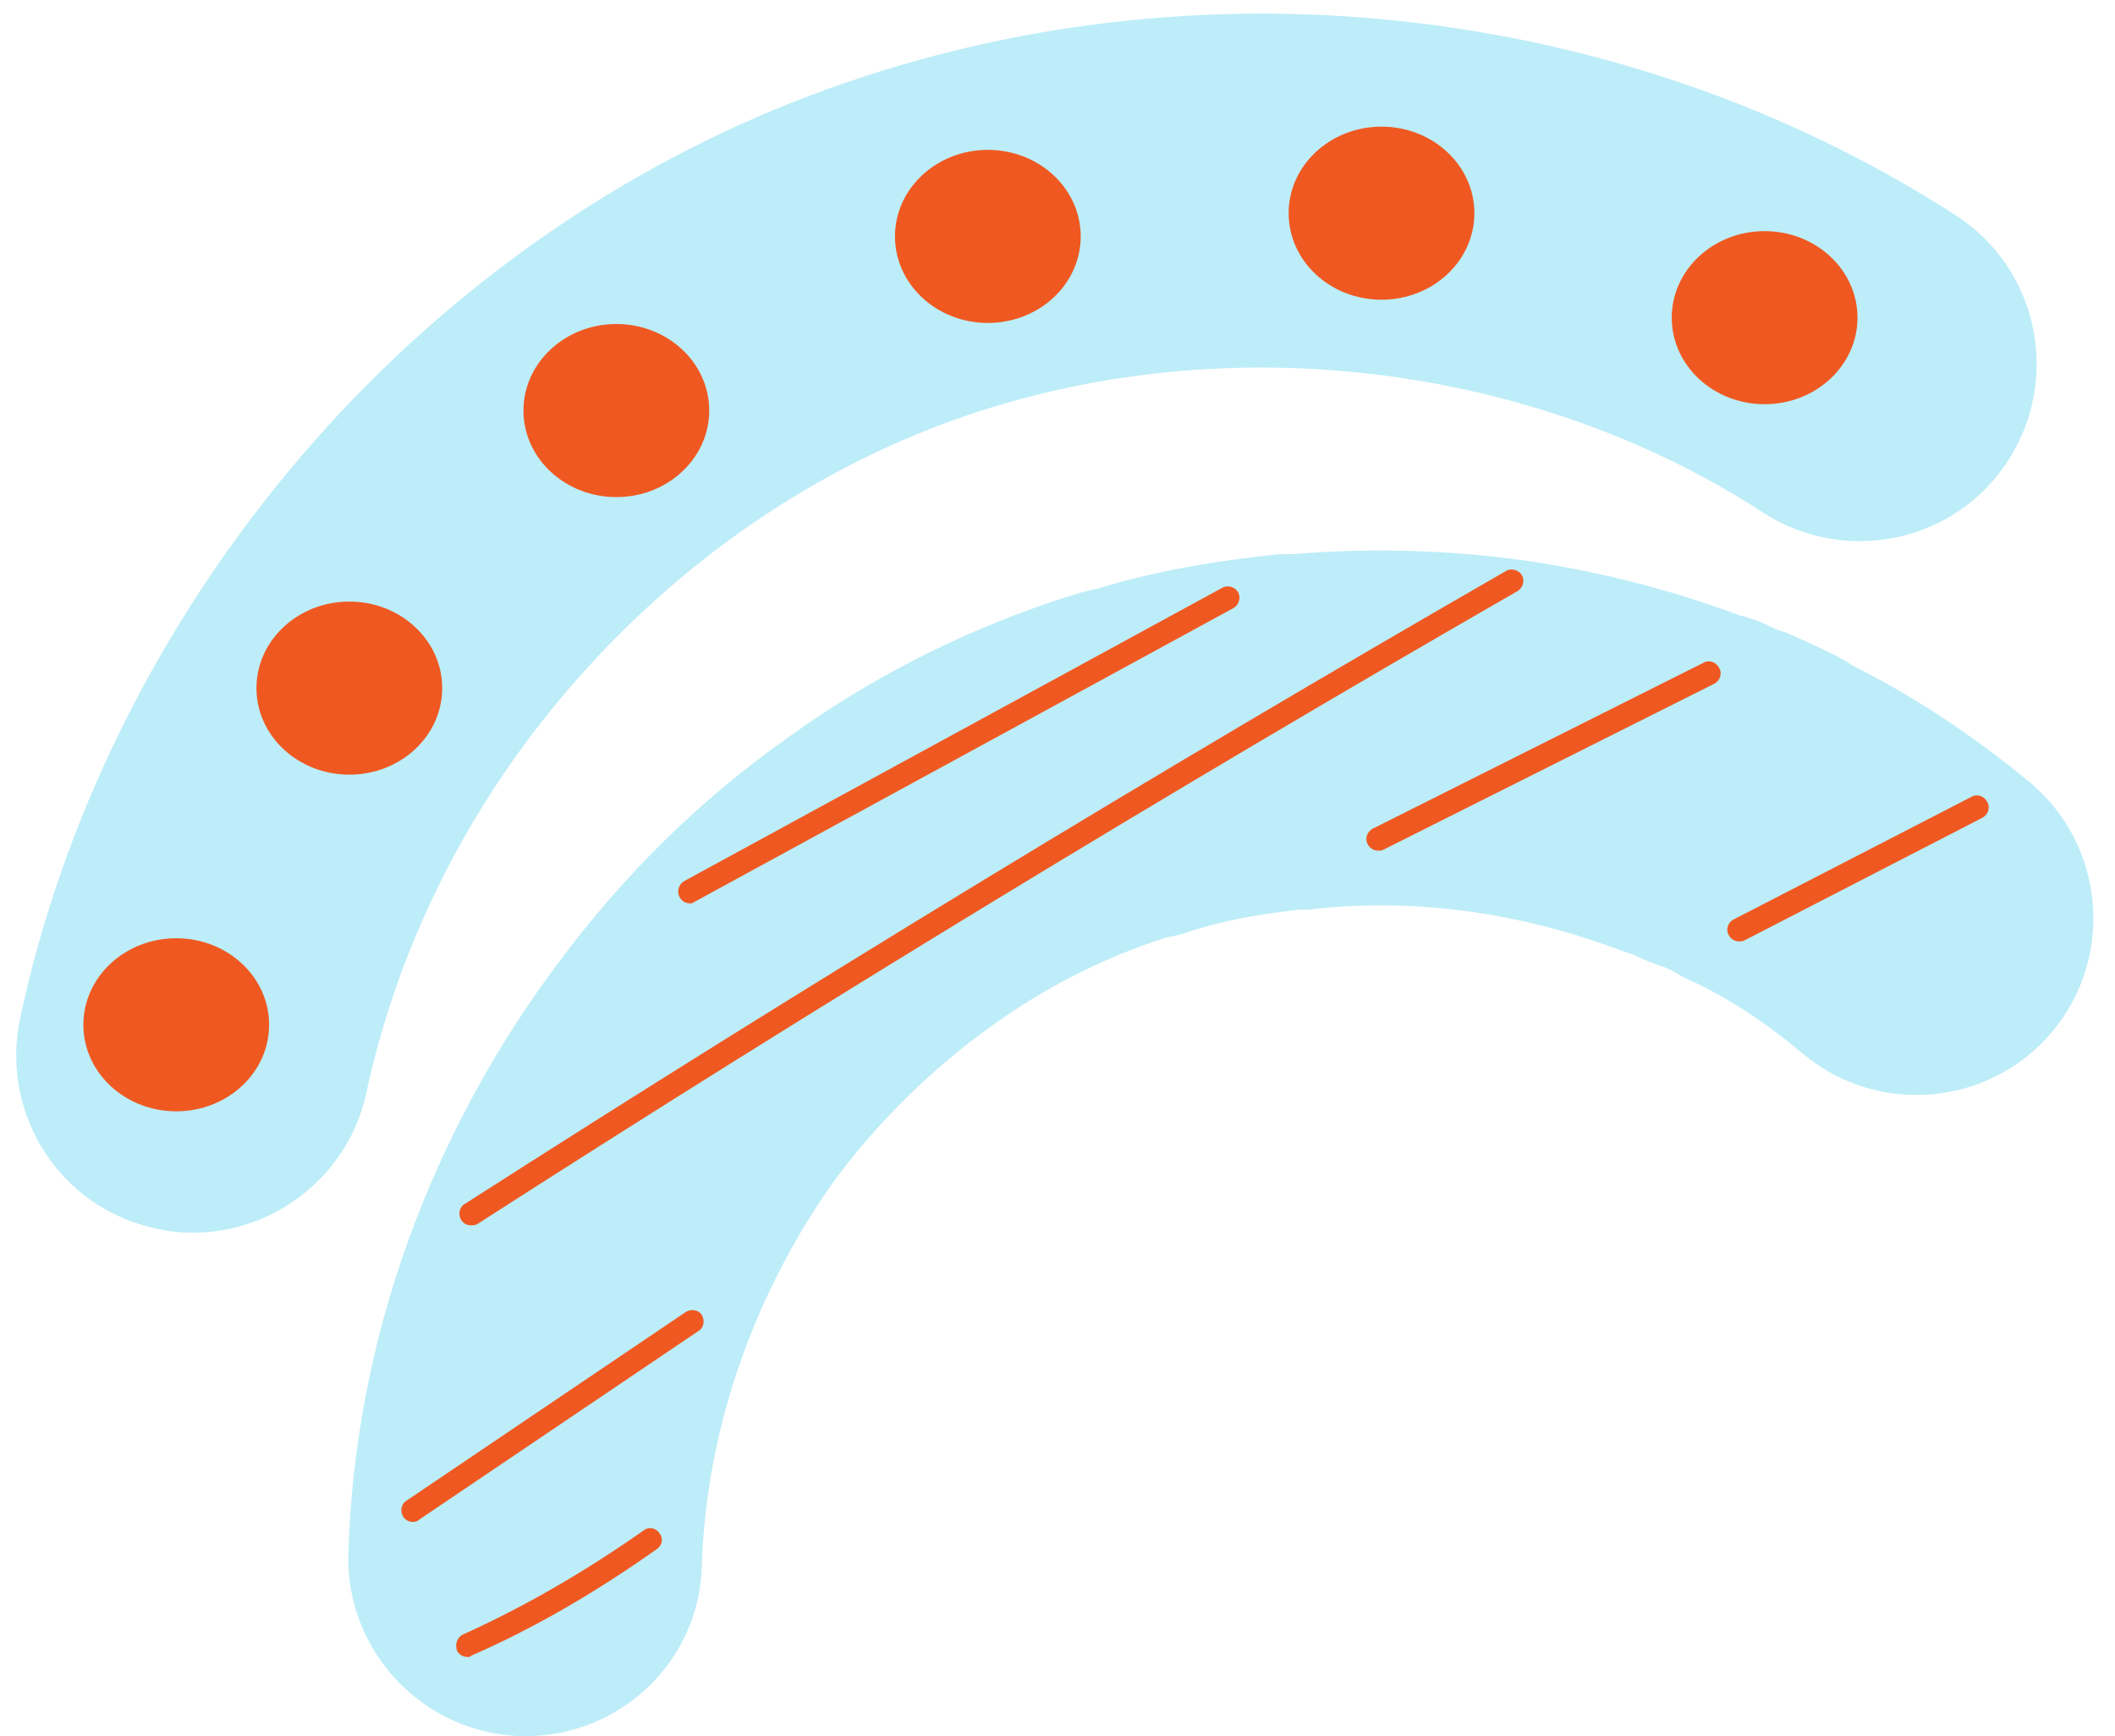
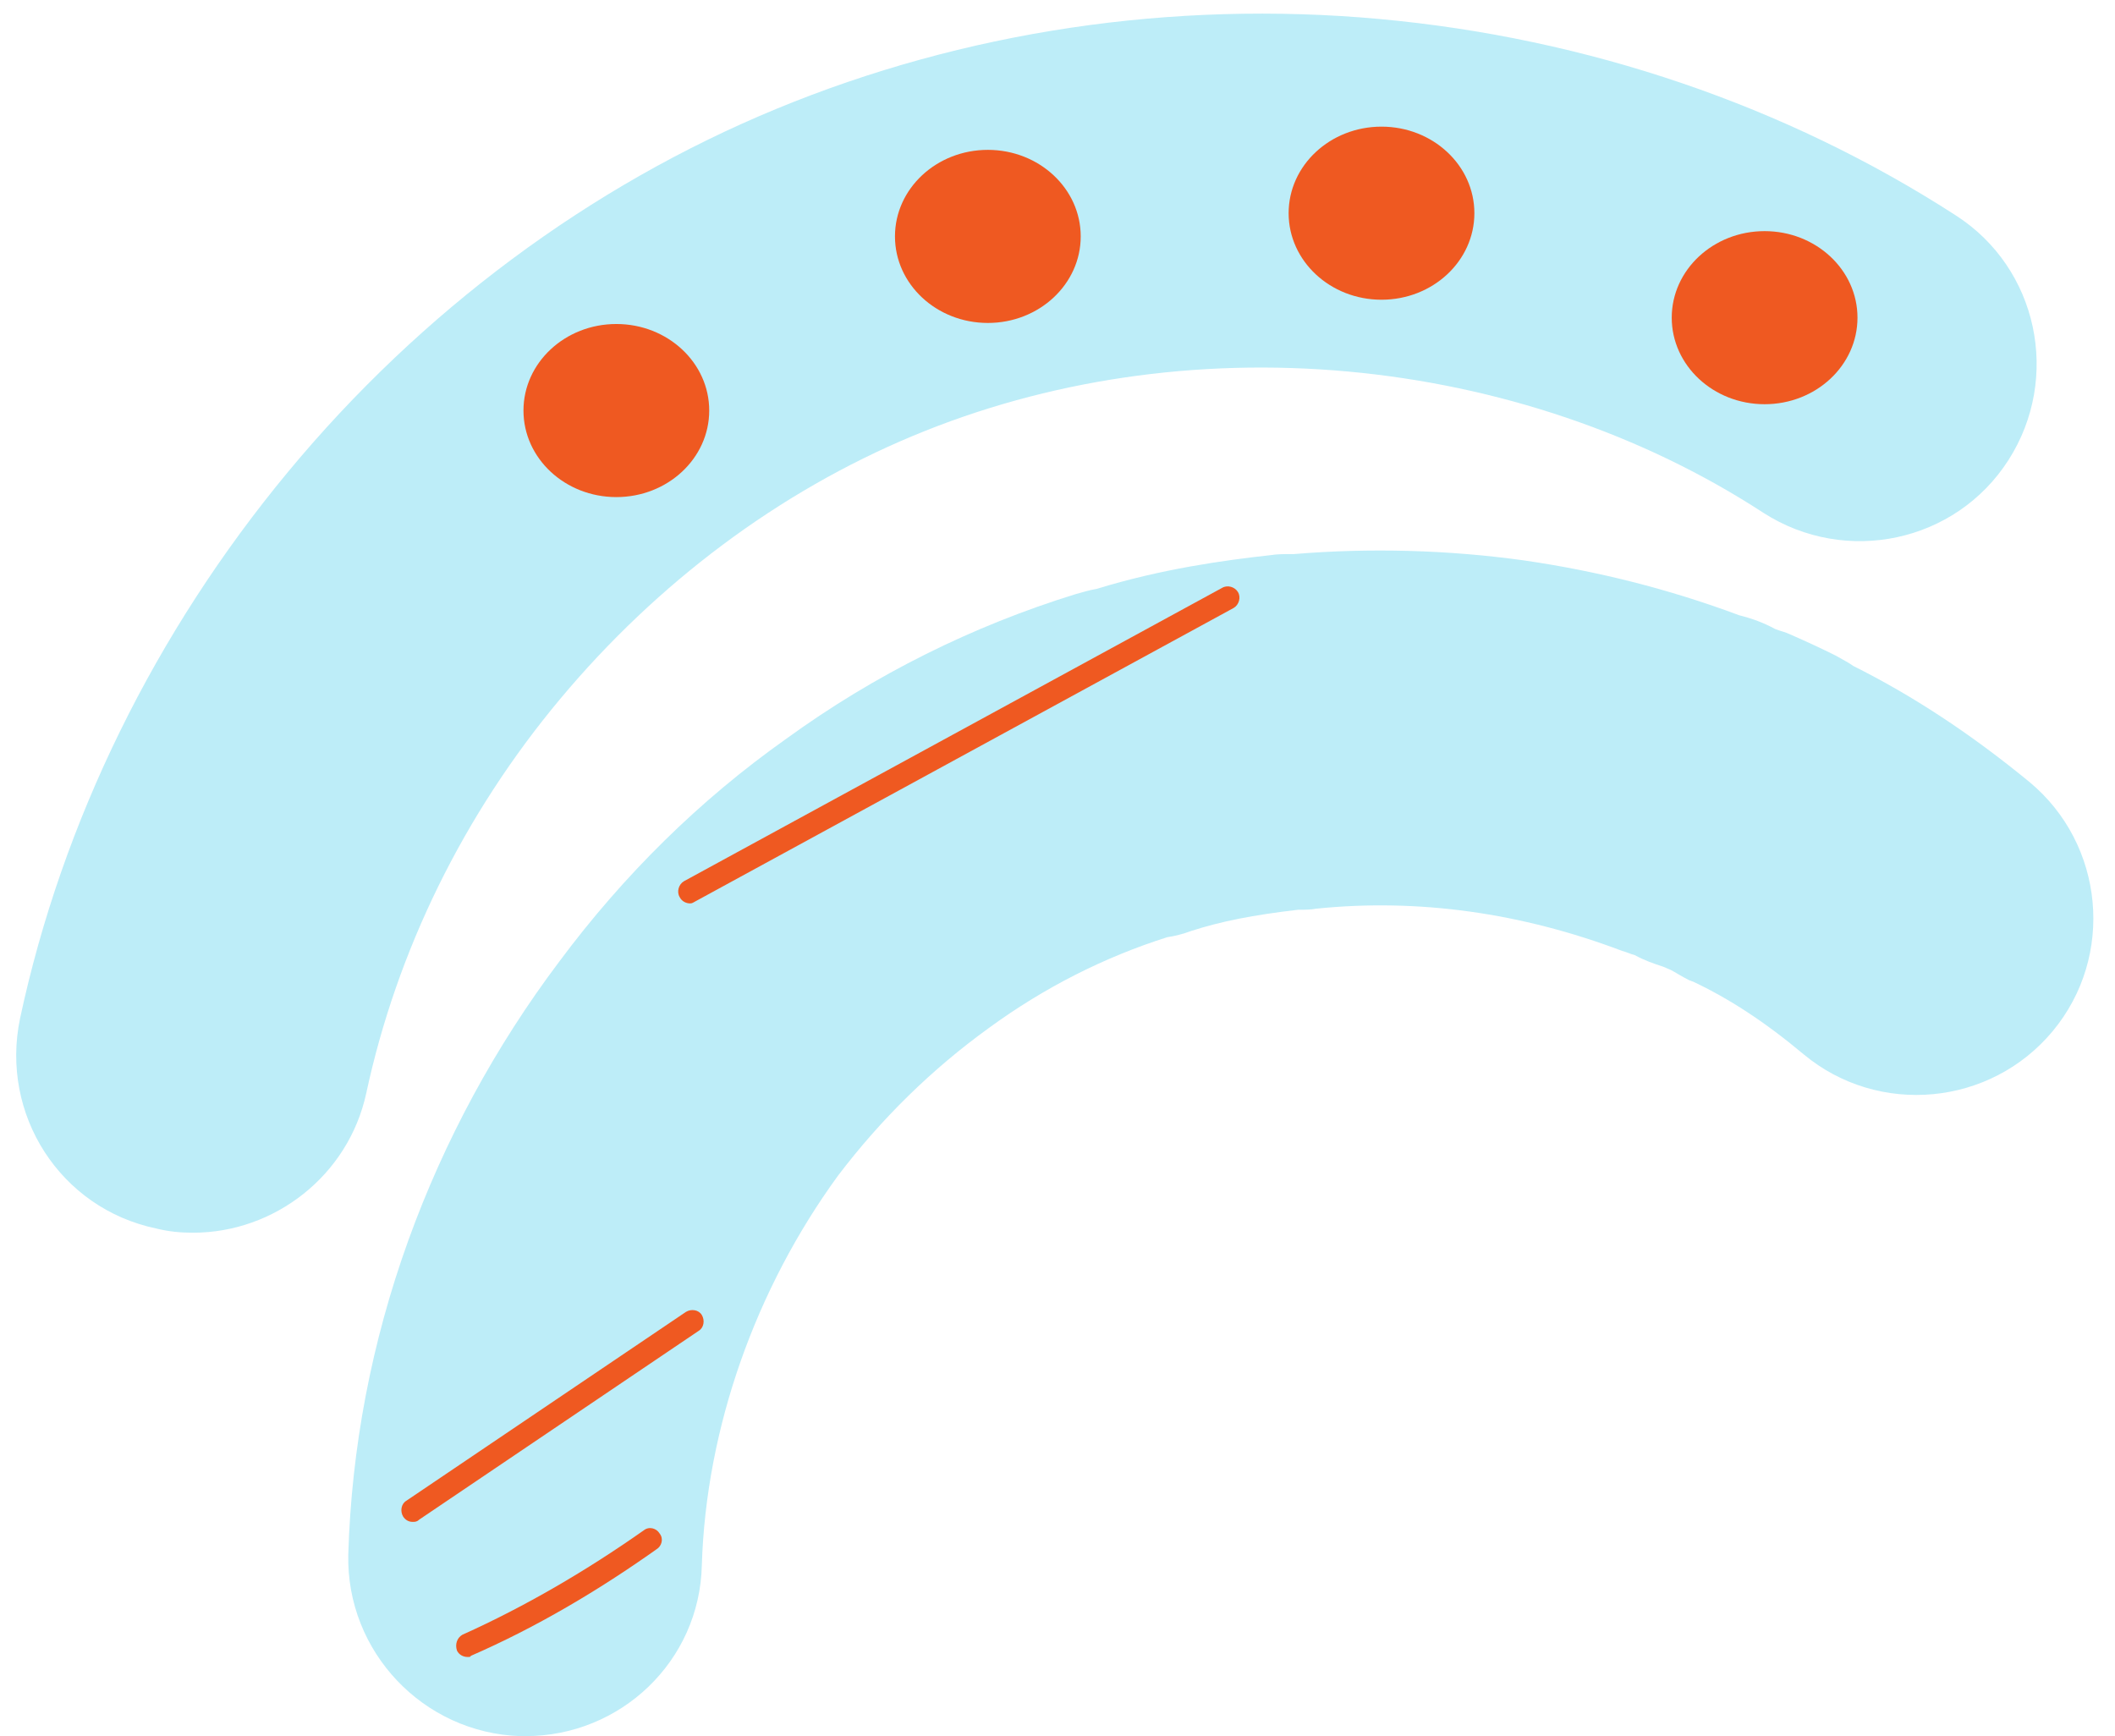
<svg xmlns="http://www.w3.org/2000/svg" height="164.5" preserveAspectRatio="xMidYMid meet" version="1.0" viewBox="-1.5 -1.3 200.4 164.5" width="200.4" zoomAndPan="magnify">
  <g>
    <g id="change1_1">
      <path d="M16.8,115.5c-1.2,0-2.3-0.1-3.5-0.4c-9.1-1.9-14.8-10.8-12.9-19.9c4-18.7,12.8-36.6,25.4-51.8 C38.4,28.2,54.4,16.3,72.1,9s37.4-10.3,57.1-8.5c19.7,1.8,38.5,8.2,54.6,18.6c7.8,5,10,15.4,5,23.2c-5,7.8-15.4,10-23.2,5 c-11.5-7.5-25.2-12.1-39.4-13.4c-14.3-1.3-28.5,0.8-41.2,6.1c-12.7,5.3-24.2,13.9-33.4,24.9c-9.2,11-15.5,23.9-18.4,37.4 C31.5,110.1,24.5,115.5,16.8,115.5z" fill="#BDEDF8" />
    </g>
    <g id="change1_2">
-       <path d="M48.3,163.2c-0.2,0-0.3,0-0.5,0c-9.2-0.3-16.5-8-16.3-17.2c0.3-10.1,2.2-20.1,5.7-29.8 c3.4-9.4,8.2-18.3,14.3-26.4c6.1-8.2,13.3-15.3,21.5-21.1C81.4,62.6,90.7,58,100.4,55c0.7-0.2,1.4-0.4,2-0.5 c6.2-1.9,12-2.7,16.5-3.2c0.6-0.1,1.3-0.1,1.9-0.1h0.3c7.2-0.6,14.6-0.4,21.8,0.6c6.9,1,13.7,2.7,20.4,5.2 c1.2,0.3,2.3,0.7,3.4,1.3c0.5,0.2,1,0.3,1.4,0.5c1.6,0.7,3.1,1.4,4.3,2c0.7,0.4,1.3,0.7,1.7,1c5.6,2.8,11.1,6.4,16.7,11 c7.1,5.9,8.1,16.5,2.2,23.6c-5.9,7.1-16.5,8.1-23.6,2.2c-3.7-3.1-7.1-5.3-10.5-6.9c-0.1,0-0.2-0.1-0.3-0.1c-0.8-0.4-1.4-0.8-1.8-1 c-0.2-0.1-0.5-0.2-0.7-0.3c-0.9-0.3-1.8-0.6-2.7-1.1c-0.4-0.1-0.8-0.3-1.2-0.4c-9.5-3.6-19.3-5-29-4c-0.5,0.1-1.1,0.1-1.6,0.1 h-0.1c-4.3,0.5-7.3,1.1-10.1,2c-0.8,0.3-1.6,0.5-2.3,0.6c-6,1.9-11.7,4.8-16.9,8.6c-5.4,3.9-10.2,8.6-14.3,14 C70.1,120.8,65.4,134,65,147C64.8,156.1,57.3,163.2,48.3,163.2z M161.4,90.9C161.4,90.9,161.4,90.9,161.4,90.9 C161.4,90.9,161.4,90.9,161.4,90.9z M159,89.9C159,89.9,159,89.9,159,89.9C159,89.9,159,89.9,159,89.9z M110.7,86.9 C110.7,86.9,110.7,86.9,110.7,86.9C110.7,86.9,110.7,86.9,110.7,86.9z M161.4,57.4C161.4,57.4,161.4,57.4,161.4,57.4 C161.4,57.4,161.4,57.4,161.4,57.4z M159,56.4C159,56.4,159,56.4,159,56.4C159,56.4,159,56.4,159,56.4z M101.3,54.8 C101.3,54.8,101.2,54.9,101.3,54.8C101.2,54.9,101.3,54.8,101.3,54.8z" fill="#BDEDF8" />
+       <path d="M48.3,163.2c-0.2,0-0.3,0-0.5,0c-9.2-0.3-16.5-8-16.3-17.2c0.3-10.1,2.2-20.1,5.7-29.8 c3.4-9.4,8.2-18.3,14.3-26.4c6.1-8.2,13.3-15.3,21.5-21.1C81.4,62.6,90.7,58,100.4,55c0.7-0.2,1.4-0.4,2-0.5 c6.2-1.9,12-2.7,16.5-3.2c0.6-0.1,1.3-0.1,1.9-0.1h0.3c7.2-0.6,14.6-0.4,21.8,0.6c6.9,1,13.7,2.7,20.4,5.2 c1.2,0.3,2.3,0.7,3.4,1.3c0.5,0.2,1,0.3,1.4,0.5c1.6,0.7,3.1,1.4,4.3,2c0.7,0.4,1.3,0.7,1.7,1c5.6,2.8,11.1,6.4,16.7,11 c7.1,5.9,8.1,16.5,2.2,23.6c-5.9,7.1-16.5,8.1-23.6,2.2c-3.7-3.1-7.1-5.3-10.5-6.9c-0.1,0-0.2-0.1-0.3-0.1c-0.8-0.4-1.4-0.8-1.8-1 c-0.2-0.1-0.5-0.2-0.7-0.3c-0.9-0.3-1.8-0.6-2.7-1.1c-0.4-0.1-0.8-0.3-1.2-0.4c-9.5-3.6-19.3-5-29-4c-0.5,0.1-1.1,0.1-1.6,0.1 h-0.1c-4.3,0.5-7.3,1.1-10.1,2c-0.8,0.3-1.6,0.5-2.3,0.6c-6,1.9-11.7,4.8-16.9,8.6c-5.4,3.9-10.2,8.6-14.3,14 C70.1,120.8,65.4,134,65,147C64.8,156.1,57.3,163.2,48.3,163.2z C161.4,90.9,161.4,90.9,161.4,90.9 C161.4,90.9,161.4,90.9,161.4,90.9z M159,89.9C159,89.9,159,89.9,159,89.9C159,89.9,159,89.9,159,89.9z M110.7,86.9 C110.7,86.9,110.7,86.9,110.7,86.9C110.7,86.9,110.7,86.9,110.7,86.9z M161.4,57.4C161.4,57.4,161.4,57.4,161.4,57.4 C161.4,57.4,161.4,57.4,161.4,57.4z M159,56.4C159,56.4,159,56.4,159,56.4C159,56.4,159,56.4,159,56.4z M101.3,54.8 C101.3,54.8,101.2,54.9,101.3,54.8C101.2,54.9,101.3,54.8,101.3,54.8z" fill="#BDEDF8" />
    </g>
  </g>
  <g>
    <g id="change2_7">
-       <ellipse cx="15.2" cy="95.8" fill="#EF5921" rx="8.8" ry="8.2" />
-     </g>
+       </g>
    <g id="change2_3">
-       <ellipse cx="31.6" cy="63.9" fill="#EF5921" rx="8.8" ry="8.2" />
-     </g>
+       </g>
    <g id="change2_10">
      <ellipse cx="56.9" cy="37.6" fill="#EF5921" rx="8.8" ry="8.2" />
    </g>
    <g id="change2_8">
      <ellipse cx="92.1" cy="21.1" fill="#EF5921" rx="8.8" ry="8.2" />
    </g>
    <g id="change2_11">
      <ellipse cx="129.4" cy="18.9" fill="#EF5921" rx="8.8" ry="8.2" />
    </g>
    <g id="change2_5">
      <ellipse cx="165.7" cy="28.8" fill="#EF5921" rx="8.8" ry="8.2" />
    </g>
  </g>
  <g>
    <g id="change2_4">
      <path d="M63.9,84.3c-0.4,0-0.8-0.2-1-0.6c-0.3-0.5-0.1-1.2,0.4-1.5l51-27.8c0.5-0.3,1.2-0.1,1.5,0.4 c0.3,0.5,0.1,1.2-0.4,1.5l-51,27.8C64.2,84.2,64.1,84.3,63.9,84.3z" fill="#EF5921" />
    </g>
    <g id="change2_9">
-       <path d="M43.1,114.8c-0.4,0-0.7-0.2-0.9-0.5c-0.3-0.5-0.2-1.2,0.3-1.5c32.3-20.7,65.5-40.9,98.7-60 c0.5-0.3,1.2-0.1,1.5,0.4c0.3,0.5,0.1,1.2-0.4,1.5C109.1,73.8,75.9,94,43.7,114.7C43.5,114.8,43.3,114.8,43.1,114.8z" fill="#EF5921" />
-     </g>
+       </g>
    <g id="change2_2">
      <path d="M37.6,142.9c-0.4,0-0.7-0.2-0.9-0.5c-0.3-0.5-0.2-1.2,0.3-1.5L63.5,123c0.5-0.3,1.2-0.2,1.5,0.3 c0.3,0.5,0.2,1.2-0.3,1.5l-26.5,17.9C38,142.9,37.8,142.9,37.6,142.9z" fill="#EF5921" />
    </g>
    <g id="change2_1">
-       <path d="M129.1,79.3c-0.4,0-0.8-0.2-1-0.6c-0.3-0.5-0.1-1.2,0.5-1.5l31.3-15.7c0.5-0.3,1.2-0.1,1.5,0.5 c0.3,0.5,0.1,1.2-0.5,1.5l-31.3,15.7C129.4,79.3,129.3,79.3,129.1,79.3z" fill="#EF5921" />
-     </g>
+       </g>
    <g id="change2_12">
      <path d="M42.8,155.7c-0.4,0-0.8-0.2-1-0.6c-0.2-0.6,0-1.2,0.5-1.5c6-2.7,11.8-6.1,17.2-9.9 c0.5-0.4,1.2-0.2,1.5,0.3c0.4,0.5,0.2,1.2-0.3,1.5c-5.5,3.9-11.4,7.4-17.6,10.1C43.1,155.7,43,155.7,42.8,155.7z" fill="#EF5921" />
    </g>
    <g id="change2_6">
-       <path d="M163.3,87.9c-0.4,0-0.8-0.2-1-0.6c-0.3-0.5-0.1-1.2,0.5-1.5l22.5-11.6c0.5-0.3,1.2-0.1,1.5,0.5 c0.3,0.5,0.1,1.2-0.5,1.5l-22.5,11.6C163.6,87.9,163.4,87.9,163.3,87.9z" fill="#EF5921" />
-     </g>
+       </g>
  </g>
</svg>